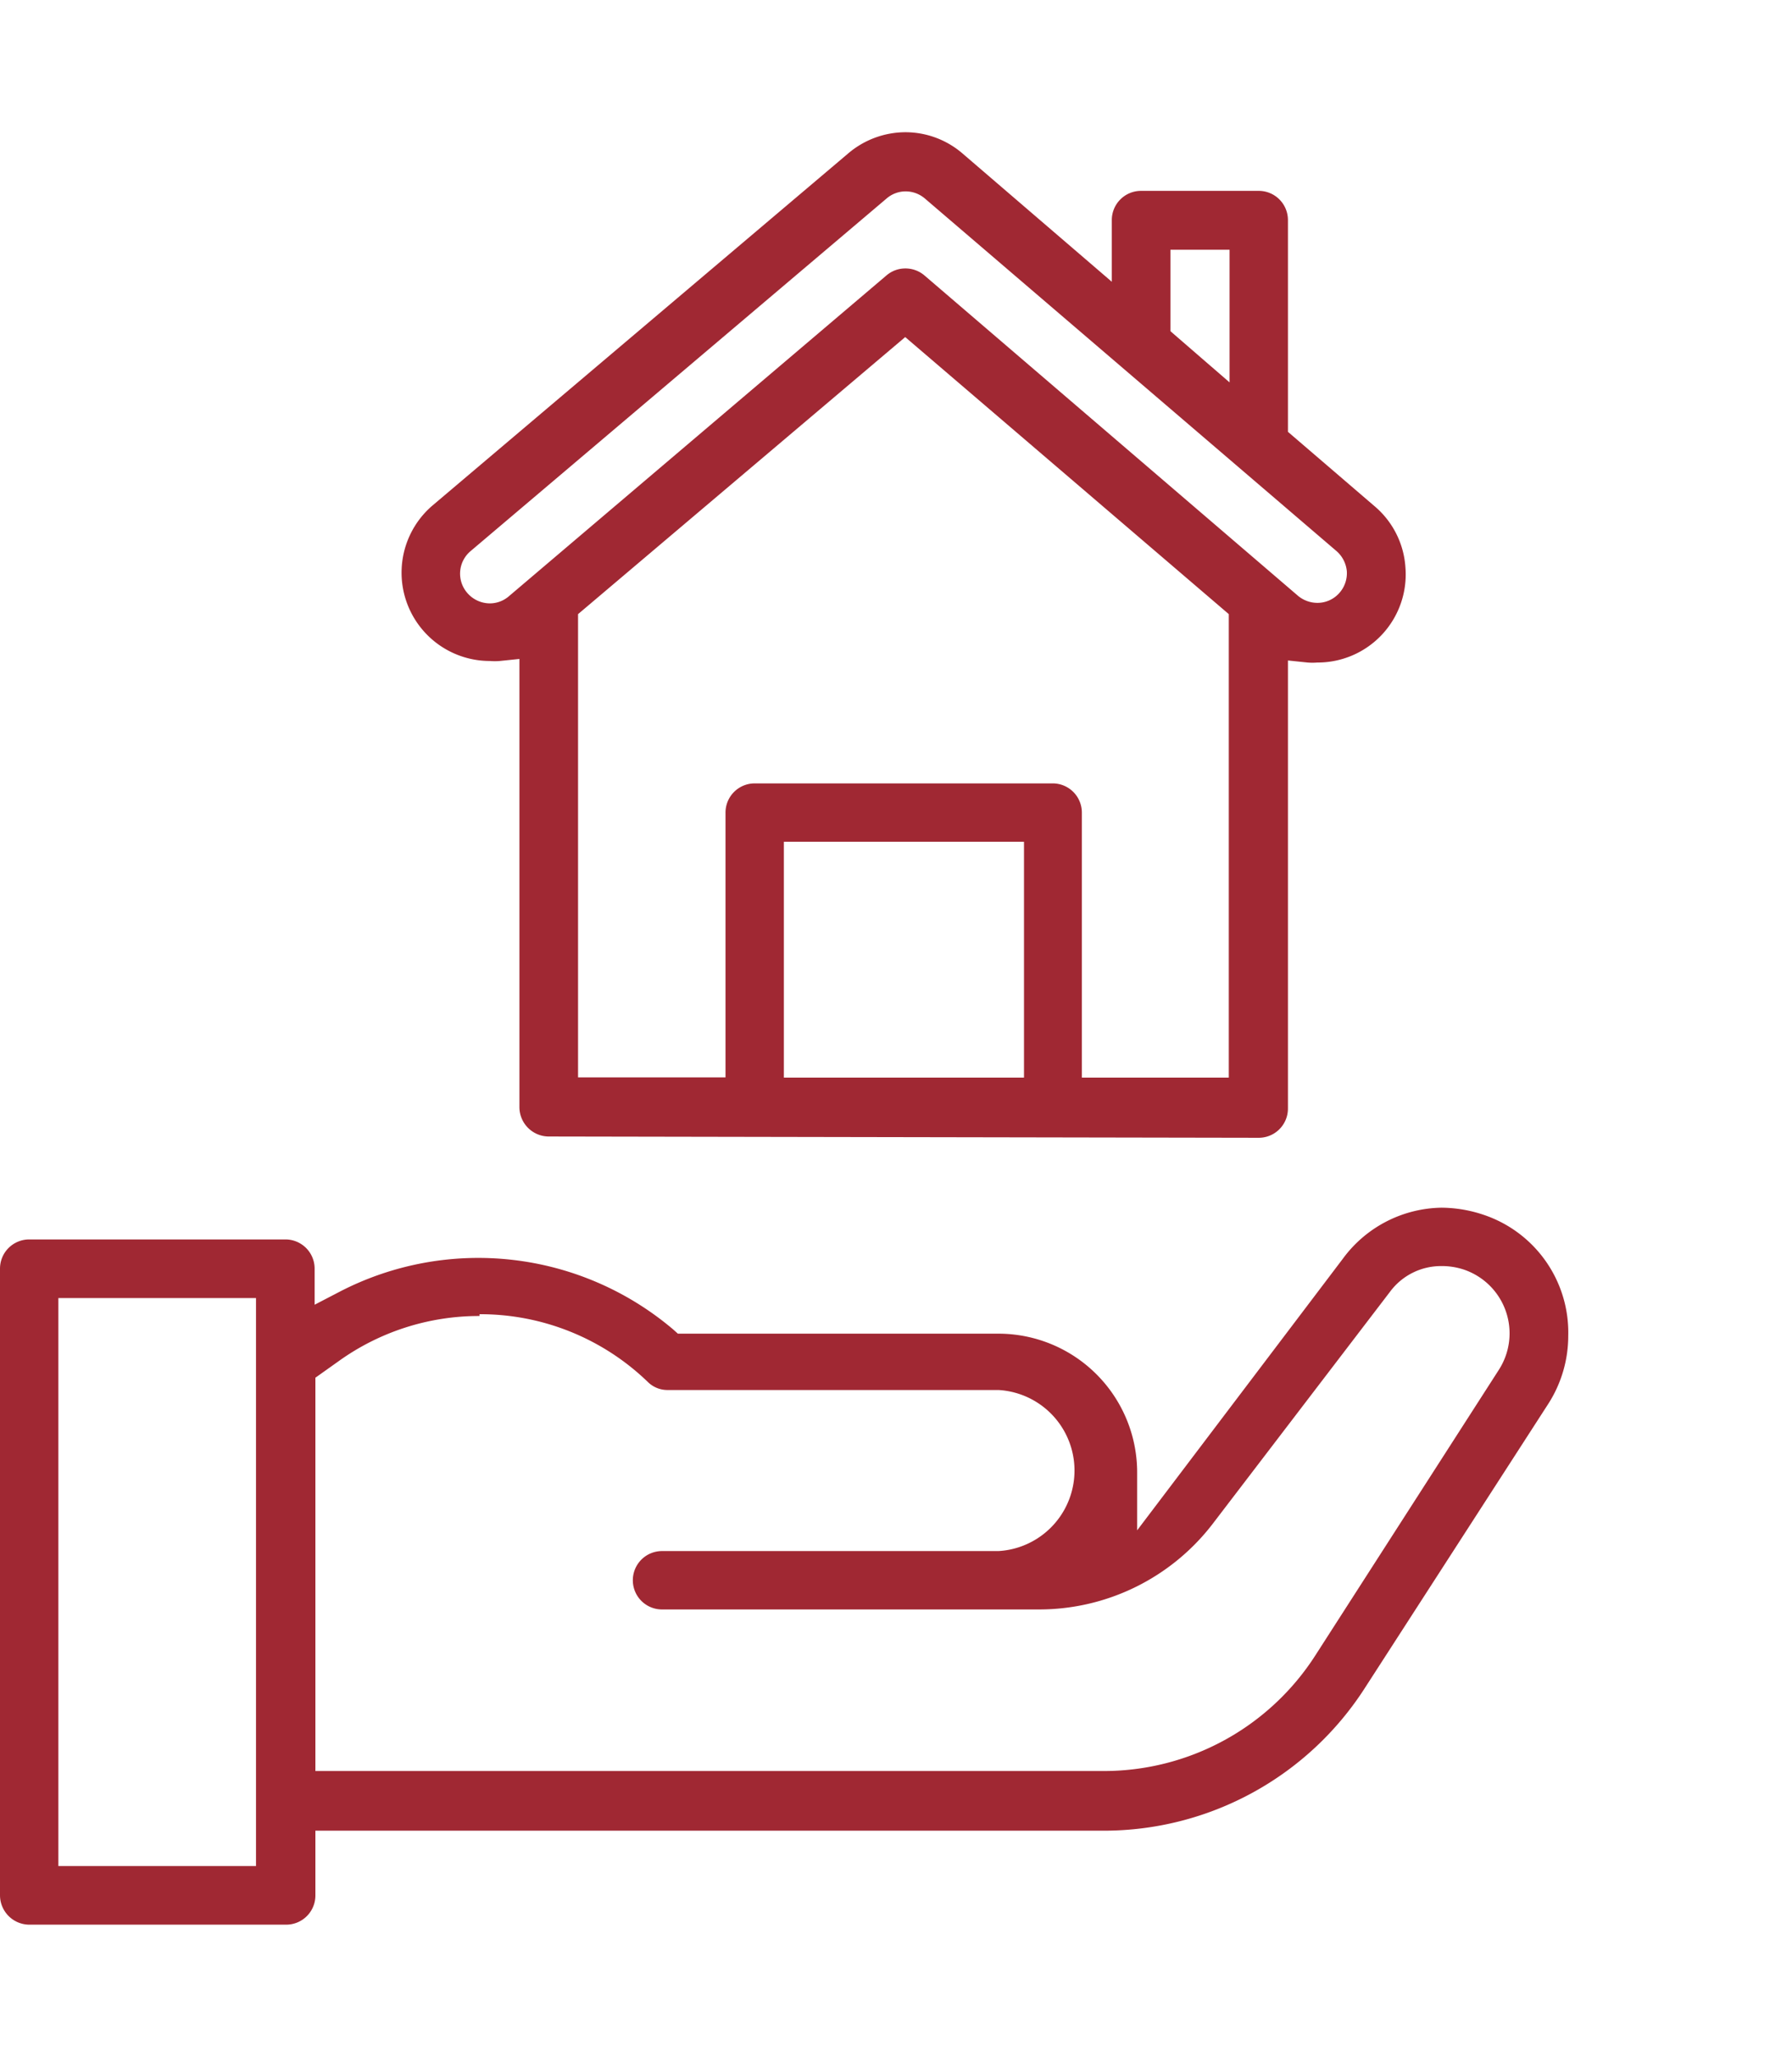
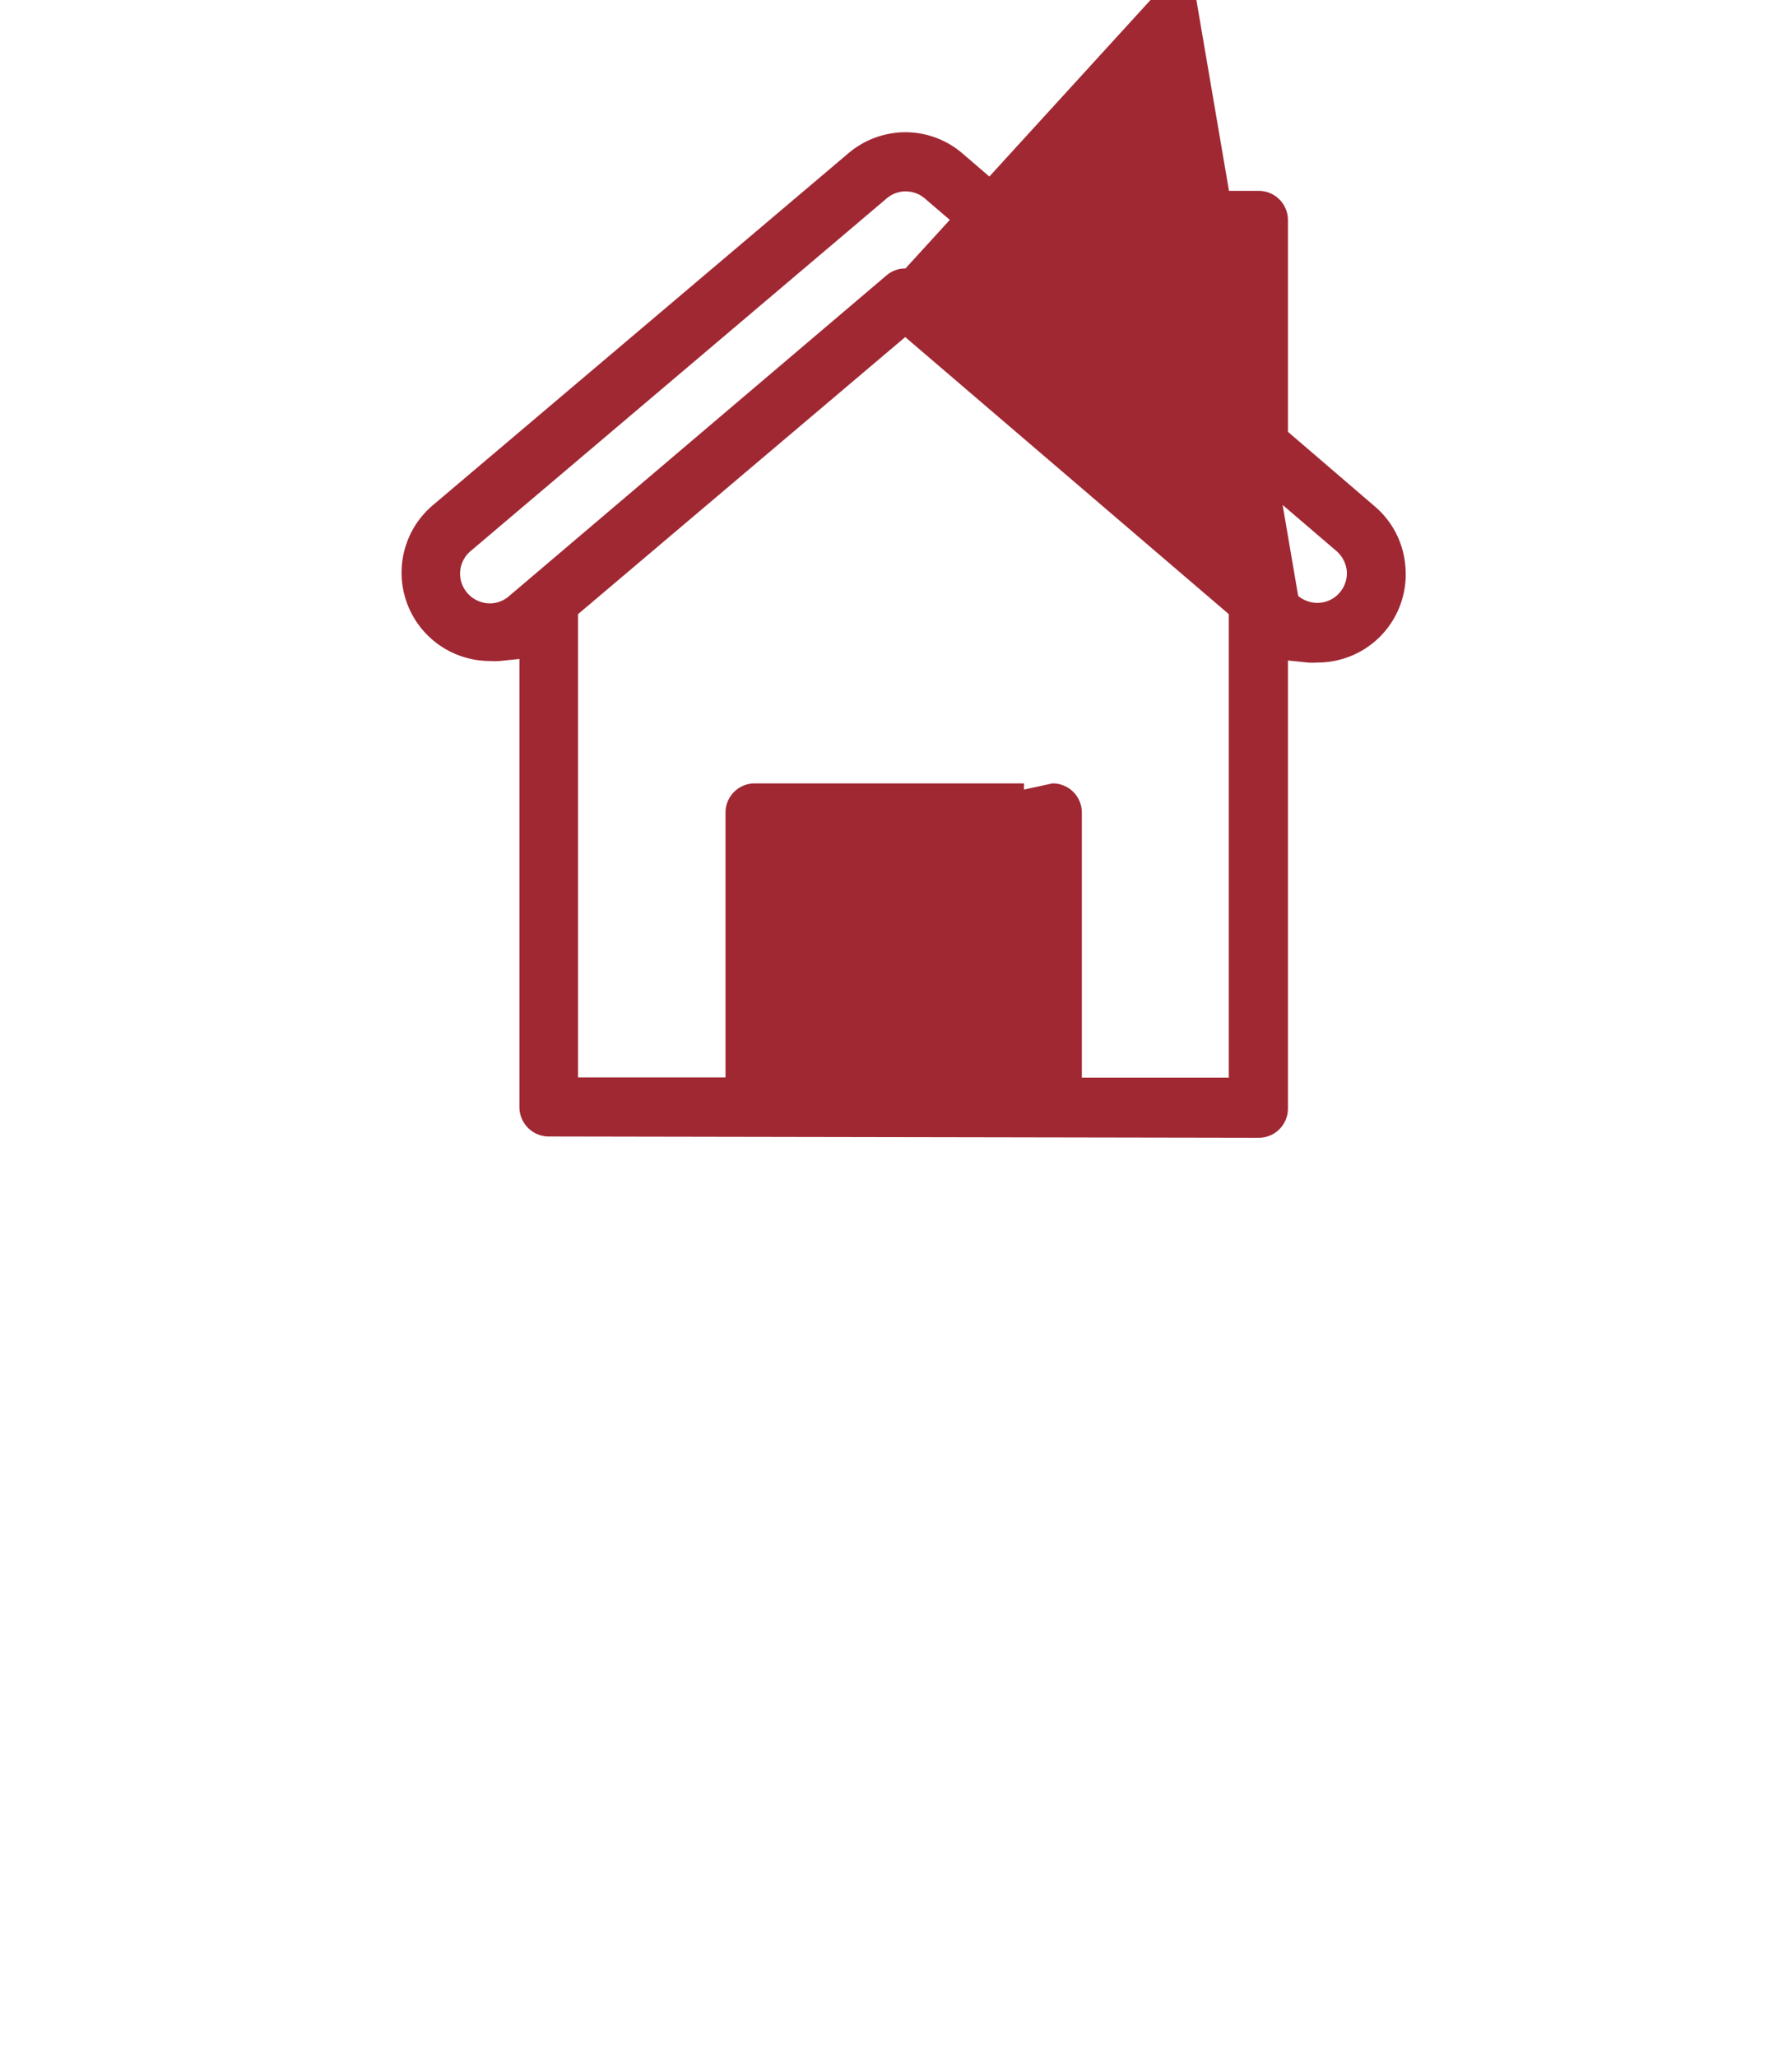
<svg xmlns="http://www.w3.org/2000/svg" width="61" height="70" viewBox="0 0 70 70">
  <defs>
    <style>.cls-1{fill:#a02833;}</style>
  </defs>
  <g id="Gruppe_1673" data-name="Gruppe 1673">
-     <path id="Pfad_1530" data-name="Pfad 1530" class="cls-1" d="M1.14,70A1.15,1.15,0,0,1,0,68.85H0V44.38a1.14,1.14,0,0,1,1.14-1.14h10a1.14,1.14,0,0,1,1.15,1.14h0v1.41l1-.52a11.77,11.77,0,0,1,13,1.48l.19.17H39a5.42,5.42,0,0,1,5.42,5.42v.13l0,2.13L52.45,44A4.87,4.87,0,0,1,56.31,42a5.24,5.24,0,0,1,1.62.27A4.85,4.85,0,0,1,61.26,47a4.92,4.92,0,0,1-.78,2.66L53.32,60.75A12.12,12.12,0,0,1,43.1,66.33H12.32v2.53A1.14,1.14,0,0,1,11.17,70h-10Zm1.14-2.29H10V45.53H2.28ZM18.73,46.23A9.4,9.4,0,0,0,13.22,48l-.9.64V64H43.09a9.82,9.82,0,0,0,8.3-4.53l7.16-11.14a2.63,2.63,0,0,0-1.36-3.91,2.72,2.72,0,0,0-.89-.14,2.48,2.48,0,0,0-2,1l-6.94,9.08a8.55,8.55,0,0,1-6.74,3.33H25.86a1.14,1.14,0,1,1,0-2.28H39a3.15,3.15,0,0,0,0-6.29H26.1a1.09,1.09,0,0,1-.79-.31,9.42,9.42,0,0,0-6.58-2.65Z" />
-     <path id="Pfad_1531" data-name="Pfad 1531" class="cls-1" d="M21.42,39.22a1.15,1.15,0,0,1-1.13-1.15V20.57l-.77.08a2.36,2.36,0,0,1-.38,0,3.45,3.45,0,0,1-2.26-6.06L33.13.83A3.46,3.46,0,0,1,35.37,0a3.42,3.42,0,0,1,2.24.84l5.82,5V3.44a1.14,1.14,0,0,1,1.13-1.15h4.6a1.14,1.14,0,0,1,1.15,1.15V11.7l3.39,2.91A3.42,3.42,0,0,1,54.9,17a3.44,3.44,0,0,1-3.44,3.71,2.42,2.42,0,0,1-.38,0l-.77-.08v17.5a1.14,1.14,0,0,1-1.15,1.14ZM41.11,25.43a1.14,1.14,0,0,1,1.15,1.15V36.92H48V18.82L35.36,8,22.58,18.82V36.91h5.76V26.58a1.14,1.14,0,0,1,1.13-1.15ZM30.62,36.92H40V27.71H30.62Zm4.75-31.6a1.14,1.14,0,0,1,.75.28L50.71,18.11a1.19,1.19,0,0,0,.75.27,1.14,1.14,0,0,0,.87-.4,1.16,1.16,0,0,0,.28-.84,1.19,1.19,0,0,0-.4-.78L36.13,2.59a1.16,1.16,0,0,0-.75-.28,1.14,1.14,0,0,0-.75.28L18.38,16.36A1.15,1.15,0,0,0,18.26,18h0a1.17,1.17,0,0,0,.87.4,1.14,1.14,0,0,0,.75-.28L34.63,5.59a1.13,1.13,0,0,1,.74-.27ZM45.72,7.77l2.31,2V4.59H45.72Z" />
+     <path id="Pfad_1531" data-name="Pfad 1531" class="cls-1" d="M21.42,39.22a1.15,1.15,0,0,1-1.13-1.15V20.57l-.77.08a2.36,2.36,0,0,1-.38,0,3.45,3.45,0,0,1-2.26-6.06L33.13.83A3.46,3.46,0,0,1,35.37,0a3.42,3.42,0,0,1,2.24.84l5.82,5V3.44a1.14,1.14,0,0,1,1.13-1.15h4.6a1.14,1.14,0,0,1,1.15,1.15V11.7l3.39,2.91A3.42,3.42,0,0,1,54.9,17a3.44,3.44,0,0,1-3.44,3.71,2.42,2.42,0,0,1-.38,0l-.77-.08v17.5a1.14,1.14,0,0,1-1.15,1.14ZM41.11,25.43a1.14,1.14,0,0,1,1.15,1.15V36.92H48V18.82L35.36,8,22.58,18.82V36.91h5.76V26.58a1.14,1.14,0,0,1,1.13-1.15ZH40V27.71H30.62Zm4.75-31.6a1.14,1.14,0,0,1,.75.28L50.71,18.11a1.19,1.19,0,0,0,.75.27,1.14,1.14,0,0,0,.87-.4,1.16,1.16,0,0,0,.28-.84,1.19,1.19,0,0,0-.4-.78L36.13,2.59a1.16,1.16,0,0,0-.75-.28,1.14,1.14,0,0,0-.75.28L18.38,16.36A1.15,1.15,0,0,0,18.26,18h0a1.17,1.17,0,0,0,.87.4,1.14,1.14,0,0,0,.75-.28L34.63,5.59a1.13,1.13,0,0,1,.74-.27ZM45.72,7.77l2.31,2V4.59H45.72Z" />
  </g>
</svg>